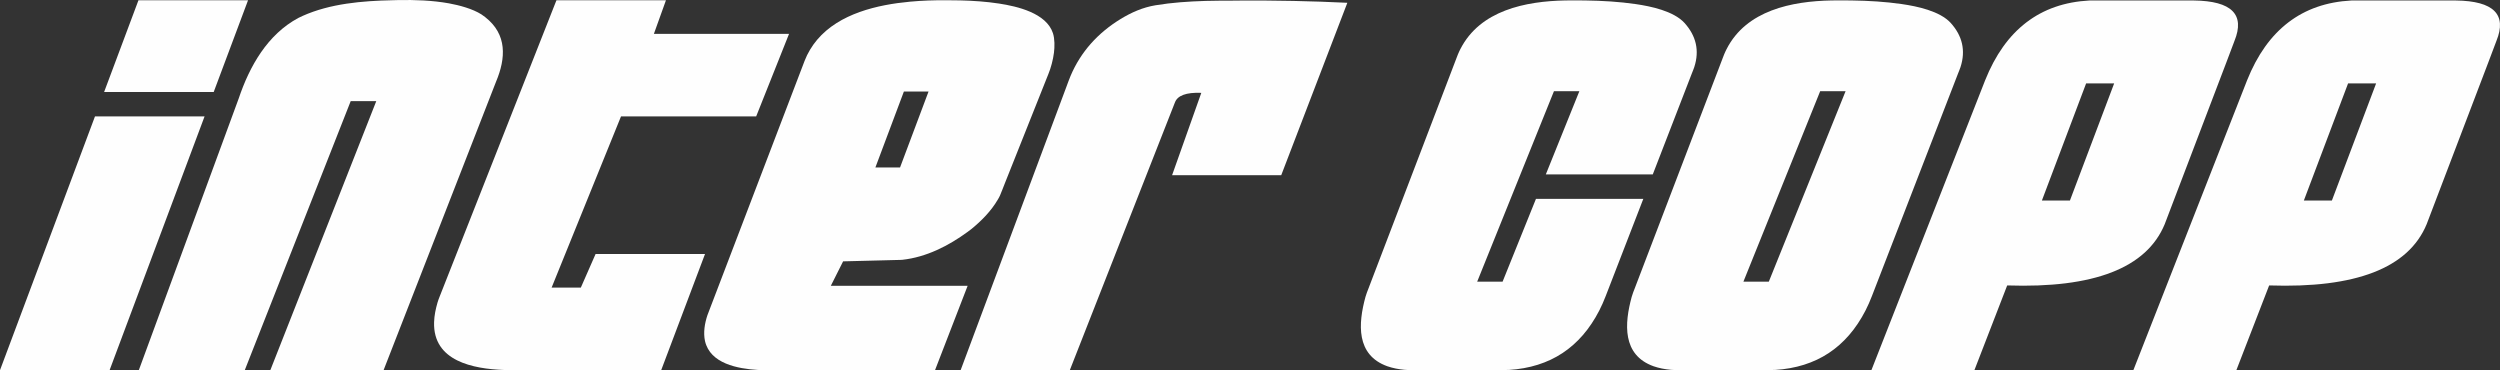
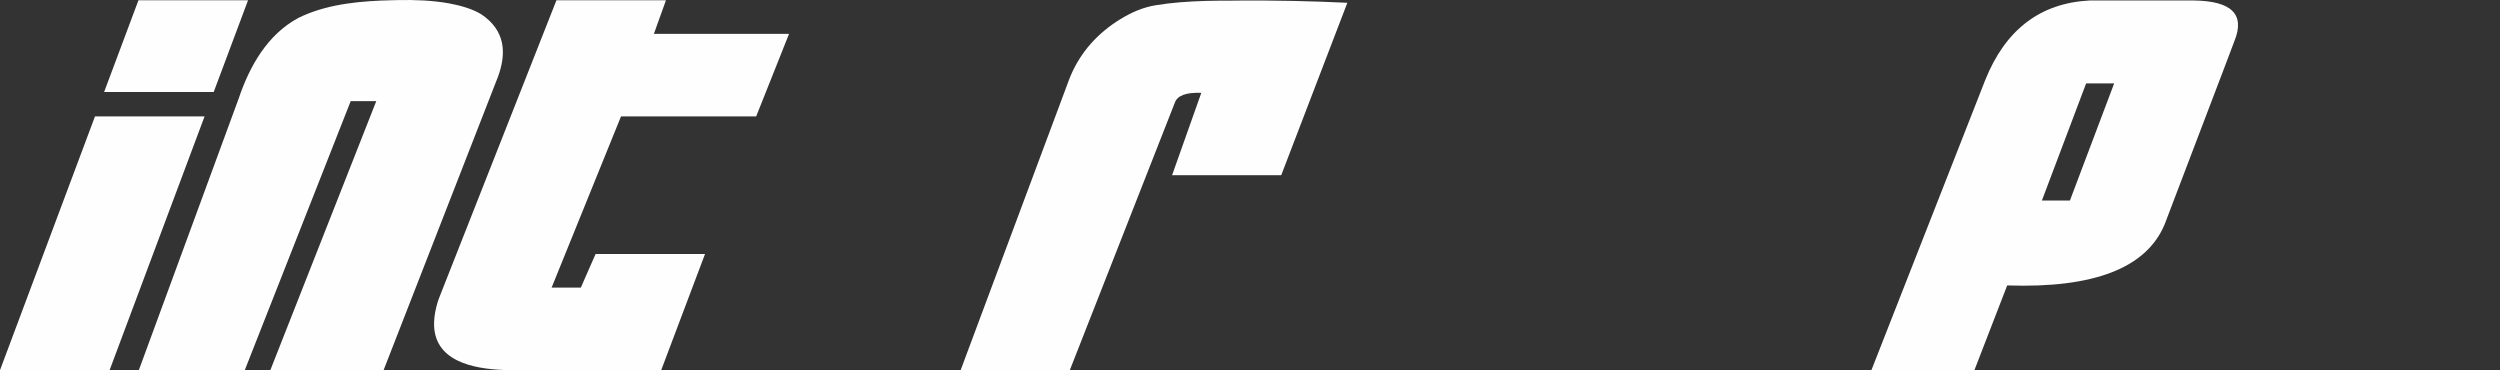
<svg xmlns="http://www.w3.org/2000/svg" xml:space="preserve" width="100mm" height="14.807mm" version="1.1" style="shape-rendering:geometricPrecision; text-rendering:geometricPrecision; image-rendering:optimizeQuality; fill-rule:evenodd; clip-rule:evenodd" viewBox="0 0 11043.5 1635.19">
  <rect x="0" y="0" width="11043.5" height="1635.19" fill="#333333" stroke="none" />
  <defs>
    <style type="text/css">
   
    .fil0 {fill:#FEFEFE}
   
  </style>
  </defs>
  <g id="Layer_x0020_1">
    <path class="fil0" d="M5189.6 453.8c-309.22,787.58 -463.82,1181.37 -463.82,1181.37 -321.53,0 -482.3,0 -482.3,0 2.86,-7.64 5.71,-15.28 8.56,-22.93 7.98,-21.4 15.98,-42.8 23.96,-64.21 2.62,-7 5.23,-14.01 7.84,-21.02 8.11,-21.72 16.21,-43.43 24.32,-65.15 5.28,-14.14 10.55,-28.26 15.83,-42.4 7.47,-19.99 14.92,-39.98 22.39,-59.98 21.77,-58.32 43.53,-116.64 65.3,-174.96 11.19,-29.96 22.37,-59.92 33.56,-89.89 4.19,-11.21 8.37,-22.43 12.56,-33.64 10.08,-27.01 20.17,-54.02 30.25,-81.04 13.23,-35.44 26.46,-70.89 39.69,-106.34 7.05,-18.87 14.09,-37.75 21.14,-56.63 4.93,-13.21 9.85,-26.42 14.79,-39.62 9.25,-24.79 18.51,-49.59 27.76,-74.39 1.47,-3.92 2.93,-7.84 4.4,-11.77 4.03,-10.8 8.06,-21.61 12.1,-32.41 2.71,-7.26 5.4,-14.5 8.11,-21.74 2.61,-6.97 5.2,-13.94 7.81,-20.89 4.89,-13.11 9.77,-26.21 14.67,-39.3 2.29,-6.13 4.58,-12.26 6.87,-18.4 5.21,-13.98 10.44,-27.95 15.65,-41.93 2.81,-7.52 5.62,-15.04 8.43,-22.56 1.77,-4.76 3.54,-9.51 5.32,-14.27 3.24,-8.67 6.47,-17.34 9.71,-26.01 3.43,-9.2 6.86,-18.39 10.29,-27.58 3.3,-8.86 6.6,-17.7 9.92,-26.56 0.43,-1.17 0.87,-2.34 1.3,-3.52 0.44,-1.16 0.87,-2.33 1.31,-3.49 0.77,-2.08 1.55,-4.15 2.32,-6.22 0.68,-1.86 1.38,-3.71 2.08,-5.55 5.53,-14.85 10.96,-30.06 17.06,-44.66 45.48,-108.05 121.78,-191.15 221.28,-252.14 48.38,-29.43 98.22,-51.44 154.39,-60.77 73.04,-12.15 146.9,-16.92 220.83,-19.19l0.62 -0.01c41.91,-1.24 83.52,-1.08 125.41,-1.28 8.39,-0.04 16.79,-0.2 25.17,-0.27 158.47,-1.03 316.96,2.1 475.26,9.82 -194.66,507.68 -292,761.53 -292,761.53 -321.42,0 -482.14,0 -482.14,0 86.02,-242.48 129.03,-363.72 129.03,-363.72 -67.05,-2.69 -106.04,11.88 -116.99,43.73z" />
-     <path class="fil0" d="M6644.16 1634.5c-1.21,0 -2.43,0 -3.64,0 -37.1,0.06 -74.19,0.12 -111.29,0.18 -6.73,0.01 -13.46,0.02 -20.19,0.03 -24.6,0.03 -49.21,0.08 -73.81,0.12 -16.04,0.02 -32.08,0.04 -48.12,0.07 -18.16,0.03 -36.31,0.07 -54.47,0.09 -3.96,0.01 -7.93,0.01 -11.88,0.02 -7.23,0.01 -14.48,0.02 -21.71,0.03 -11.71,0.02 -23.4,0.03 -35.11,0.06 -4.37,0.01 -8.75,0.01 -13.11,0.02 -15.66,0.04 -31,0.02 -46.6,-1.5 -26.29,-2.66 -50.88,-7.05 -75.91,-15.73 -139.04,-49.98 -128.73,-188.45 -96.45,-306.55 3.72,-13.27 8.95,-25.84 13.87,-38.7 3.28,-8.58 6.56,-17.17 9.84,-25.75 4.37,-11.45 8.75,-22.89 13.12,-34.35 21.36,-55.92 42.73,-111.86 64.1,-167.78 7.37,-19.28 14.73,-38.57 22.1,-57.86 11.86,-31.04 23.72,-62.08 35.57,-93.12 4.53,-11.84 9.04,-23.68 13.57,-35.5 2.21,-5.8 4.42,-11.58 6.64,-17.38 3.9,-10.22 7.81,-20.44 11.71,-30.66 10.31,-26.98 20.62,-53.96 30.92,-80.94 27.59,-72.21 55.17,-144.43 82.76,-216.64 6.92,-18.12 13.85,-36.24 20.77,-54.37 7.29,-19.11 14.59,-38.2 21.89,-57.29 12.71,-33.27 25.41,-66.55 38.12,-99.81 0.67,-1.77 1.35,-3.53 2.02,-5.3 1.26,-3.28 2.52,-6.56 3.77,-9.84 0.59,-1.52 1.16,-3.04 1.73,-4.55 0.55,-1.44 1.1,-2.87 1.65,-4.31 1,-2.62 2,-5.23 3,-7.85 1.93,-5.06 3.87,-10.12 5.8,-15.17 3.58,-9.38 6.76,-17.75 11.1,-26.89 1.66,-3.51 3.38,-6.98 5.14,-10.44 87.3,-171.41 288.11,-211.48 463.64,-214.84 29.63,-0.56 59.81,-0.4 89.45,0.08 73.79,1.16 147.94,5.28 221.01,15.92 67.84,9.89 167.26,30.66 215.45,82.77 51.66,56.98 67.62,122.1 43.65,195.78 -2.88,8.78 -6.82,17.8 -10.18,26.48 -1.4,3.63 -2.82,7.27 -4.22,10.89 -13.53,34.96 -27.06,69.93 -40.57,104.89 -7.96,20.57 -15.92,41.15 -23.89,61.72 -29.42,76.05 -58.85,152.09 -88.27,228.14 -4.45,11.49 -8.89,22.97 -13.33,34.44l-2.85 7.37 -472.47 0 148.14 -367.52 -112.22 0 -339.05 841.17 112.22 0 147.41 -365.72 474.21 0 -10.19 26.33c-3.71,9.62 -7.43,19.23 -11.15,28.85 -13.57,35.06 -27.13,70.12 -40.71,105.18 -1.55,4 -3.09,8 -4.64,12 -1.51,3.91 -3.03,7.82 -4.54,11.74 -2.86,7.39 -5.72,14.78 -8.58,22.16 -4.15,10.72 -8.3,21.46 -12.46,32.19 -1.31,3.41 -2.64,6.81 -3.95,10.23 -4.59,11.86 -9.18,23.73 -13.77,35.59 -2.24,5.79 -4.48,11.57 -6.71,17.35 -2.12,5.47 -4.23,10.92 -6.34,16.39 -6.56,16.93 -13.11,33.86 -19.66,50.8 -2.32,5.97 -4.63,11.96 -6.95,17.93 -2.6,6.7 -5.18,13.41 -7.77,20.11 -1.12,2.89 -2.24,5.78 -3.36,8.67 -1.82,4.69 -3.63,9.4 -5.46,14.1 -8.62,22.26 -17.48,42.64 -28.41,63.91 -83.88,162.65 -216.22,250.85 -399.3,262.25 -7.02,0.43 -14.03,0.32 -21.06,0.29z" />
    <path class="fil0" d="M484.1 1635.16c-322.73,0 -484.1,0 -484.1,0 279.71,-747.26 419.55,-1120.88 419.55,-1120.88 322.73,0 484.1,0 484.1,0 -279.7,747.25 -419.55,1120.88 -419.55,1120.88z" />
    <path class="fil0" d="M611.65 1.06c-101.11,270.12 -151.67,405.19 -151.67,405.19 322.71,0.06 484.07,0.09 484.07,0.09 101.14,-270.19 151.7,-405.27 151.7,-405.27 -322.73,0 -484.1,0 -484.1,0z" />
    <path class="fil0" d="M1081.17 1635.16c-311.98,0 -467.97,0 -467.97,0 294.22,-800.26 441.33,-1200.38 441.33,-1200.38 47.98,-142.45 127.14,-282.77 264.09,-355.88 5.75,-3.07 11.82,-5.74 17.77,-8.43 122.11,-54.79 264.04,-66.61 396.37,-69.43 8.32,-0.18 16.63,-0.51 24.96,-0.68 74.55,-1.47 151.8,1.21 225.3,14.39 45.83,8.36 104.38,23.92 143.8,48.97 5.84,3.72 11.58,8.13 17.05,12.4 96.74,75.92 91.14,180.46 47.43,284.6 -2.56,6.1 -4.97,12.69 -7.39,18.88 -8.6,22.06 -17.21,44.14 -25.81,66.21 -2.73,6.98 -5.44,13.96 -8.17,20.94 -34.81,89.28 -69.62,178.55 -104.43,267.84 -4.96,12.7 -9.91,25.4 -14.86,38.11 -2.44,6.25 -4.87,12.5 -7.31,18.75 -11.78,30.21 -23.57,60.43 -35.35,90.64 -17.46,44.78 -34.92,89.55 -52.38,134.33 -4.1,10.51 -8.19,21.02 -12.29,31.53 -5.94,15.24 -11.88,30.49 -17.82,45.73 -11.08,28.41 -22.16,56.82 -33.24,85.23 -3.51,9 -7.01,18 -10.52,27 -1.63,4.19 -3.27,8.37 -4.89,12.55 -3.19,8.17 -6.37,16.36 -9.56,24.53 -3.25,8.34 -6.5,16.68 -9.75,25.01 -7.66,19.64 -15.32,39.28 -22.98,58.92 -1.45,3.72 -2.89,7.44 -4.35,11.16 -5.53,14.21 -11.08,28.4 -16.61,42.62 -6.26,16.05 -12.52,32.1 -18.78,48.16 -1.13,2.88 -2.25,5.78 -3.38,8.66 -2.29,5.89 -4.58,11.76 -6.87,17.64 -7.18,18.42 -14.37,36.83 -21.55,55.24 -0.92,2.35 -1.83,4.72 -2.75,7.07 -2.6,6.66 -5.19,13.31 -7.79,19.97 -3.08,7.91 -6.17,15.81 -9.25,23.73 -1.38,3.54 -2.76,7.09 -4.14,10.63 -4,10.24 -7.98,20.47 -11.98,30.71 -0.44,1.13 -0.88,2.26 -1.33,3.39 -2.5,6.42 -5,12.84 -7.51,19.26 -1.18,3.05 -2.37,6.1 -3.57,9.16 -0.07,0.15 -0.12,0.32 -0.19,0.49 -0.03,0.09 -0.07,0.18 -0.1,0.27 -0.01,0.03 -0.02,0.06 -0.03,0.09 -333.49,0 -500.24,0 -500.24,0 311.98,-792.27 467.97,-1188.41 467.97,-1188.41 -75.32,0 -112.96,0 -112.96,0 -311.98,792.27 -467.96,1188.41 -467.96,1188.41z" />
    <path class="fil0" d="M2941.84 1.1c-322.46,0 -483.68,0 -483.68,0 0,0 -1.8,4.51 -5.38,13.51 -0.04,0.12 -0.1,0.25 -0.14,0.38 -0.07,0.17 -0.13,0.33 -0.2,0.5 -0.2,0.51 -0.4,1.02 -0.6,1.52 -0.67,1.69 -1.34,3.38 -2,5.07 -0.51,1.29 -1.02,2.57 -1.52,3.85 -2.14,5.46 -4.3,10.9 -6.45,16.36 -0.92,2.35 -1.84,4.69 -2.77,7.05 -1.56,3.95 -3.11,7.91 -4.67,11.85 -0.55,1.4 -1.1,2.79 -1.66,4.2 -2.57,6.53 -5.15,13.06 -7.73,19.6 -0.71,1.8 -1.41,3.6 -2.12,5.4 -1.47,3.7 -2.93,7.41 -4.38,11.11 -3.26,8.27 -6.53,16.54 -9.78,24.81 -0.84,2.15 -1.69,4.3 -2.54,6.44 -8.05,20.45 -16.11,40.89 -24.17,61.34 -11.01,27.93 -22.01,55.85 -33.02,83.76 -10.07,25.55 -20.14,51.11 -30.21,76.66 -1.39,3.52 -2.78,7.05 -4.16,10.57 -3.17,8.02 -6.33,16.04 -9.49,24.05 -1.38,3.49 -2.75,6.98 -4.13,10.47 -8.47,21.5 -16.95,42.99 -25.42,64.49 -7.24,18.39 -14.5,36.79 -21.76,55.18 -7.66,19.46 -15.34,38.92 -23.01,58.38 -22.92,58.16 -45.84,116.3 -68.76,174.44 -9.11,23.11 -18.22,46.23 -27.34,69.34 -22.02,55.89 -44.05,111.78 -66.08,167.66 -5.1,12.95 -10.2,25.9 -15.32,38.85 -2.65,6.74 -5.31,13.47 -7.96,20.21 -28.01,71.04 -56.01,142.1 -84.02,213.14 -5.92,15.01 -11.84,30.02 -17.75,45.02 -4.06,10.26 -7.74,19.18 -10.81,29.87 -8.38,29.18 -14.36,57.06 -15.26,87.54 -4.88,172.57 173.61,205.61 309.32,210.69 8.39,0.32 16.79,0.53 25.18,0.64 7.75,0.11 15.51,0.13 23.26,0.1 0,0 215.16,0 645.47,0 0,0 64.55,-171.06 193.64,-513.18 0,0 -161.14,0 -483.41,0 0,0 -21.74,49.52 -65.24,148.56 0,0 -43.03,0 -129.09,0 0,0 102.2,-252.09 306.6,-756.26 0,0 199.01,0 597.06,0 0,0 48.41,-121.54 145.23,-364.63 0,0 -199.03,0 -597.06,0 35.57,-99.03 53.36,-148.55 53.36,-148.55z" />
-     <path class="fil0" d="M3724.36 1154.54c-36.21,71.98 -54.32,107.98 -54.32,107.98 402.91,0 604.38,0 604.38,0 -96.05,248.42 -144.06,372.64 -144.06,372.64 -86.08,0 -172.16,-0.01 -258.23,-0.02 -168.06,-0.02 -336.12,-0.02 -504.18,0.02 -7.45,0 -14.68,-0.55 -22.1,-1.05 -86.6,-5.62 -208.57,-27.42 -231.56,-127.52 -8.13,-37.22 -1.28,-78.23 10.61,-113.95 1.88,-5.64 4.25,-11.19 6.39,-16.75 11.99,-31.39 23.98,-62.77 35.97,-94.15 2.63,-6.87 5.25,-13.74 7.87,-20.61 2.73,-7.16 5.47,-14.3 8.19,-21.46 15.78,-41.28 31.55,-82.56 47.32,-123.85 25.91,-67.8 51.82,-135.59 77.71,-203.39 2.2,-5.75 4.4,-11.51 6.6,-17.26 10.55,-27.61 21.09,-55.22 31.64,-82.82 1.81,-4.76 3.63,-9.52 5.46,-14.28 9.66,-25.3 19.33,-50.6 29,-75.9 7.19,-18.83 14.39,-37.66 21.58,-56.49 1.65,-4.3 3.28,-8.58 4.91,-12.88 1.61,-4.21 3.22,-8.43 4.84,-12.64 6.49,-17 12.99,-33.98 19.47,-50.97 6.02,-15.74 12.03,-31.47 18.05,-47.21 1.42,-3.74 2.86,-7.49 4.28,-11.22 7.89,-20.63 15.77,-41.27 23.64,-61.9 1.23,-3.19 2.44,-6.39 3.67,-9.59 1.19,-3.11 2.39,-6.24 3.58,-9.35 1.1,-2.89 2.21,-5.78 3.31,-8.67 1.13,-2.96 2.26,-5.93 3.39,-8.89 4.24,-11.09 8.47,-22.16 12.7,-33.24 0.94,-2.45 1.88,-4.9 2.82,-7.34 6.05,-15.87 12.11,-31.73 18.18,-47.6 0.75,-1.94 1.49,-3.9 2.24,-5.85 0.72,-1.88 1.42,-3.75 2.14,-5.63 1.35,-3.51 2.69,-7.03 4.03,-10.55 5.26,-13.75 10.51,-27.51 15.77,-41.26 1.19,-3.13 2.39,-6.25 3.58,-9.38 0.14,-0.38 0.29,-0.75 0.43,-1.12 0.21,-0.55 0.42,-1.09 0.62,-1.63 12.76,-33.37 32.6,-66.21 55.67,-93.45 97.94,-115.65 265.81,-154.49 410.24,-167.91 53.35,-4.95 107.14,-6.7 160.7,-6.34 20.59,0.14 40.93,0.19 61.52,0.71 56.98,1.45 114.28,5.3 170.66,13.91 80.34,12.3 208.89,41.82 238.16,130.69 8.37,25.42 7.87,60.32 4.55,86.7 -3.98,31.25 -13.2,66.46 -25.22,95.58 -0.8,1.91 -1.58,3.81 -2.35,5.73 -5.04,12.63 -10.06,25.28 -15.1,37.91 -5.62,14.11 -11.24,28.23 -16.86,42.34 -2.72,6.81 -5.43,13.63 -8.15,20.45 -5.23,13.15 -10.48,26.32 -15.73,39.48 -4.99,12.52 -9.97,25.05 -14.96,37.57 -2.4,6.03 -4.8,12.06 -7.2,18.08 -36.82,92.45 -73.64,184.88 -110.46,277.31 -7.48,18.82 -14.59,37.92 -22.51,56.53 -2.66,6.24 -6.17,11.96 -9.59,17.79 -29.4,50.48 -71.71,93.28 -116.72,130.03 -5,4.08 -10.91,8.29 -16.15,12.14 -84.71,62.1 -182.74,111.86 -288.3,123.55 -7.44,0.82 -15.12,0.66 -22.62,0.84 -42.89,1.09 -85.79,2.19 -128.68,3.27 -9.94,0.25 -19.87,0.51 -29.81,0.76 -15.21,0.39 -30.42,0.77 -45.63,1.16 -7.05,0.19 -14.1,0.36 -21.15,0.54 -4.76,0.12 -9.51,0.24 -14.27,0.36zm142.6 -414.86l108.92 0 125.84 -335.29 -108.91 0 -125.85 335.29z" />
-     <path class="fil0" d="M7820.19 1634.5c-1.21,0 -2.43,0 -3.64,0 -37.1,0.06 -74.19,0.12 -111.29,0.18 -6.73,0.01 -13.45,0.02 -20.18,0.03 -24.6,0.03 -49.22,0.08 -73.83,0.12 -16.04,0.02 -32.07,0.04 -48.11,0.07 -18.16,0.03 -36.31,0.07 -54.47,0.09 -3.96,0.01 -7.93,0.01 -11.89,0.02 -7.23,0.01 -14.47,0.02 -21.7,0.03 -11.71,0.02 -23.41,0.03 -35.12,0.06 -4.36,0.01 -8.74,0.01 -13.11,0.02 -15.65,0.04 -30.99,0.02 -46.6,-1.5 -26.29,-2.66 -50.87,-7.05 -75.91,-15.73 -139.04,-49.98 -128.73,-188.45 -96.45,-306.55 3.73,-13.27 8.96,-25.84 13.87,-38.7 3.28,-8.58 6.56,-17.17 9.84,-25.75 4.37,-11.45 8.75,-22.89 13.12,-34.35 21.37,-55.92 42.74,-111.86 64.1,-167.78 7.38,-19.28 14.74,-38.57 22.11,-57.86 11.85,-31.04 23.71,-62.08 35.57,-93.12 4.52,-11.84 9.04,-23.68 13.56,-35.5 2.22,-5.8 4.43,-11.58 6.64,-17.38 3.91,-10.22 7.81,-20.44 11.72,-30.66 10.3,-26.98 20.61,-53.96 30.92,-80.94 27.59,-72.21 55.16,-144.43 82.75,-216.64 6.92,-18.12 13.85,-36.24 20.77,-54.37 7.3,-19.11 14.59,-38.2 21.89,-57.29 12.71,-33.27 25.42,-66.55 38.13,-99.81 0.67,-1.77 1.35,-3.53 2.02,-5.3 1.26,-3.28 2.51,-6.56 3.77,-9.84 0.57,-1.52 1.16,-3.04 1.73,-4.55 0.55,-1.44 1.09,-2.87 1.65,-4.31 0.99,-2.62 2,-5.23 3,-7.85 1.92,-5.06 3.85,-10.12 5.79,-15.17 3.59,-9.38 6.76,-17.75 11.1,-26.89 1.67,-3.51 3.38,-6.98 5.15,-10.44 87.3,-171.41 288.1,-211.48 463.63,-214.84 29.64,-0.56 59.81,-0.4 89.46,0.08 73.78,1.16 147.94,5.28 221,15.92 67.84,9.89 167.28,30.66 215.45,82.77 51.66,56.98 67.62,122.1 43.65,195.78 -2.88,8.78 -6.81,17.8 -10.18,26.48 -1.4,3.63 -2.81,7.27 -4.21,10.89 -13.53,34.96 -27.06,69.93 -40.58,104.89 -7.96,20.57 -15.92,41.15 -23.88,61.72 -29.43,76.05 -58.85,152.09 -88.28,228.14 -4.44,11.49 -8.89,22.97 -13.33,34.44 -10.52,27.22 -21.06,54.43 -31.58,81.64 -3.99,10.29 -7.96,20.59 -11.95,30.87 -3.75,9.71 -7.51,19.41 -11.26,29.12 -3.72,9.62 -7.44,19.23 -11.16,28.85 -13.56,35.06 -27.13,70.12 -40.7,105.18 -1.55,4 -3.09,8 -4.64,12 -1.51,3.91 -3.04,7.82 -4.55,11.74 -2.86,7.39 -5.71,14.78 -8.57,22.16 -4.15,10.72 -8.3,21.46 -12.46,32.19 -1.33,3.41 -2.64,6.81 -3.96,10.23 -4.58,11.86 -9.18,23.73 -13.77,35.59 -2.23,5.79 -4.47,11.57 -6.71,17.35 -2.11,5.47 -4.22,10.92 -6.34,16.39 -6.55,16.93 -13.1,33.86 -19.66,50.8 -2.31,5.97 -4.63,11.96 -6.94,17.93 -2.6,6.7 -5.19,13.41 -7.79,20.11 -1.12,2.89 -2.23,5.78 -3.35,8.67 -1.82,4.69 -3.64,9.4 -5.46,14.1 -8.62,22.26 -17.48,42.64 -28.41,63.91 -83.89,162.65 -216.22,250.85 -399.3,262.25 -7.03,0.43 -14.04,0.32 -21.07,0.29zm220.22 -1231.53l112.22 0 -339.05 841.17 -112.22 0 339.05 -841.17z" />
    <path class="fil0" d="M8866.57 1260.86c-96.55,249.54 -144.84,374.31 -144.84,374.31 -303.33,0 -455,0 -455,0 334.93,-853.67 502.39,-1280.5 502.39,-1280.5 89.22,-223.3 242.72,-340.79 460.51,-352.49 307.96,0 461.94,0 461.94,0 166.79,2.11 226.44,61.67 178.93,178.67 -24.78,65.61 -37.17,98.42 -37.17,98.42 -180.82,474.45 -271.23,711.68 -271.23,711.68 -80.37,192.9 -312.22,282.87 -695.53,269.91zm153.27 -374.98l123.85 0 195.39 -517.41 -123.85 0 -195.39 517.41z" />
-     <path class="fil0" d="M10023.76 1260.86c-96.55,249.54 -144.84,374.31 -144.84,374.31 -303.34,0 -455,0 -455,0 334.92,-853.67 502.38,-1280.5 502.38,-1280.5 89.23,-223.3 242.74,-340.79 460.52,-352.49 307.95,0 461.93,0 461.93,0 166.8,2.11 226.45,61.67 178.93,178.67 -24.77,65.61 -37.16,98.42 -37.16,98.42 -180.83,474.45 -271.23,711.68 -271.23,711.68 -80.39,192.9 -312.22,282.87 -695.53,269.91zm153.27 -374.98l123.84 0 195.39 -517.41 -123.84 0 -195.39 517.41z" />
  </g>
</svg>